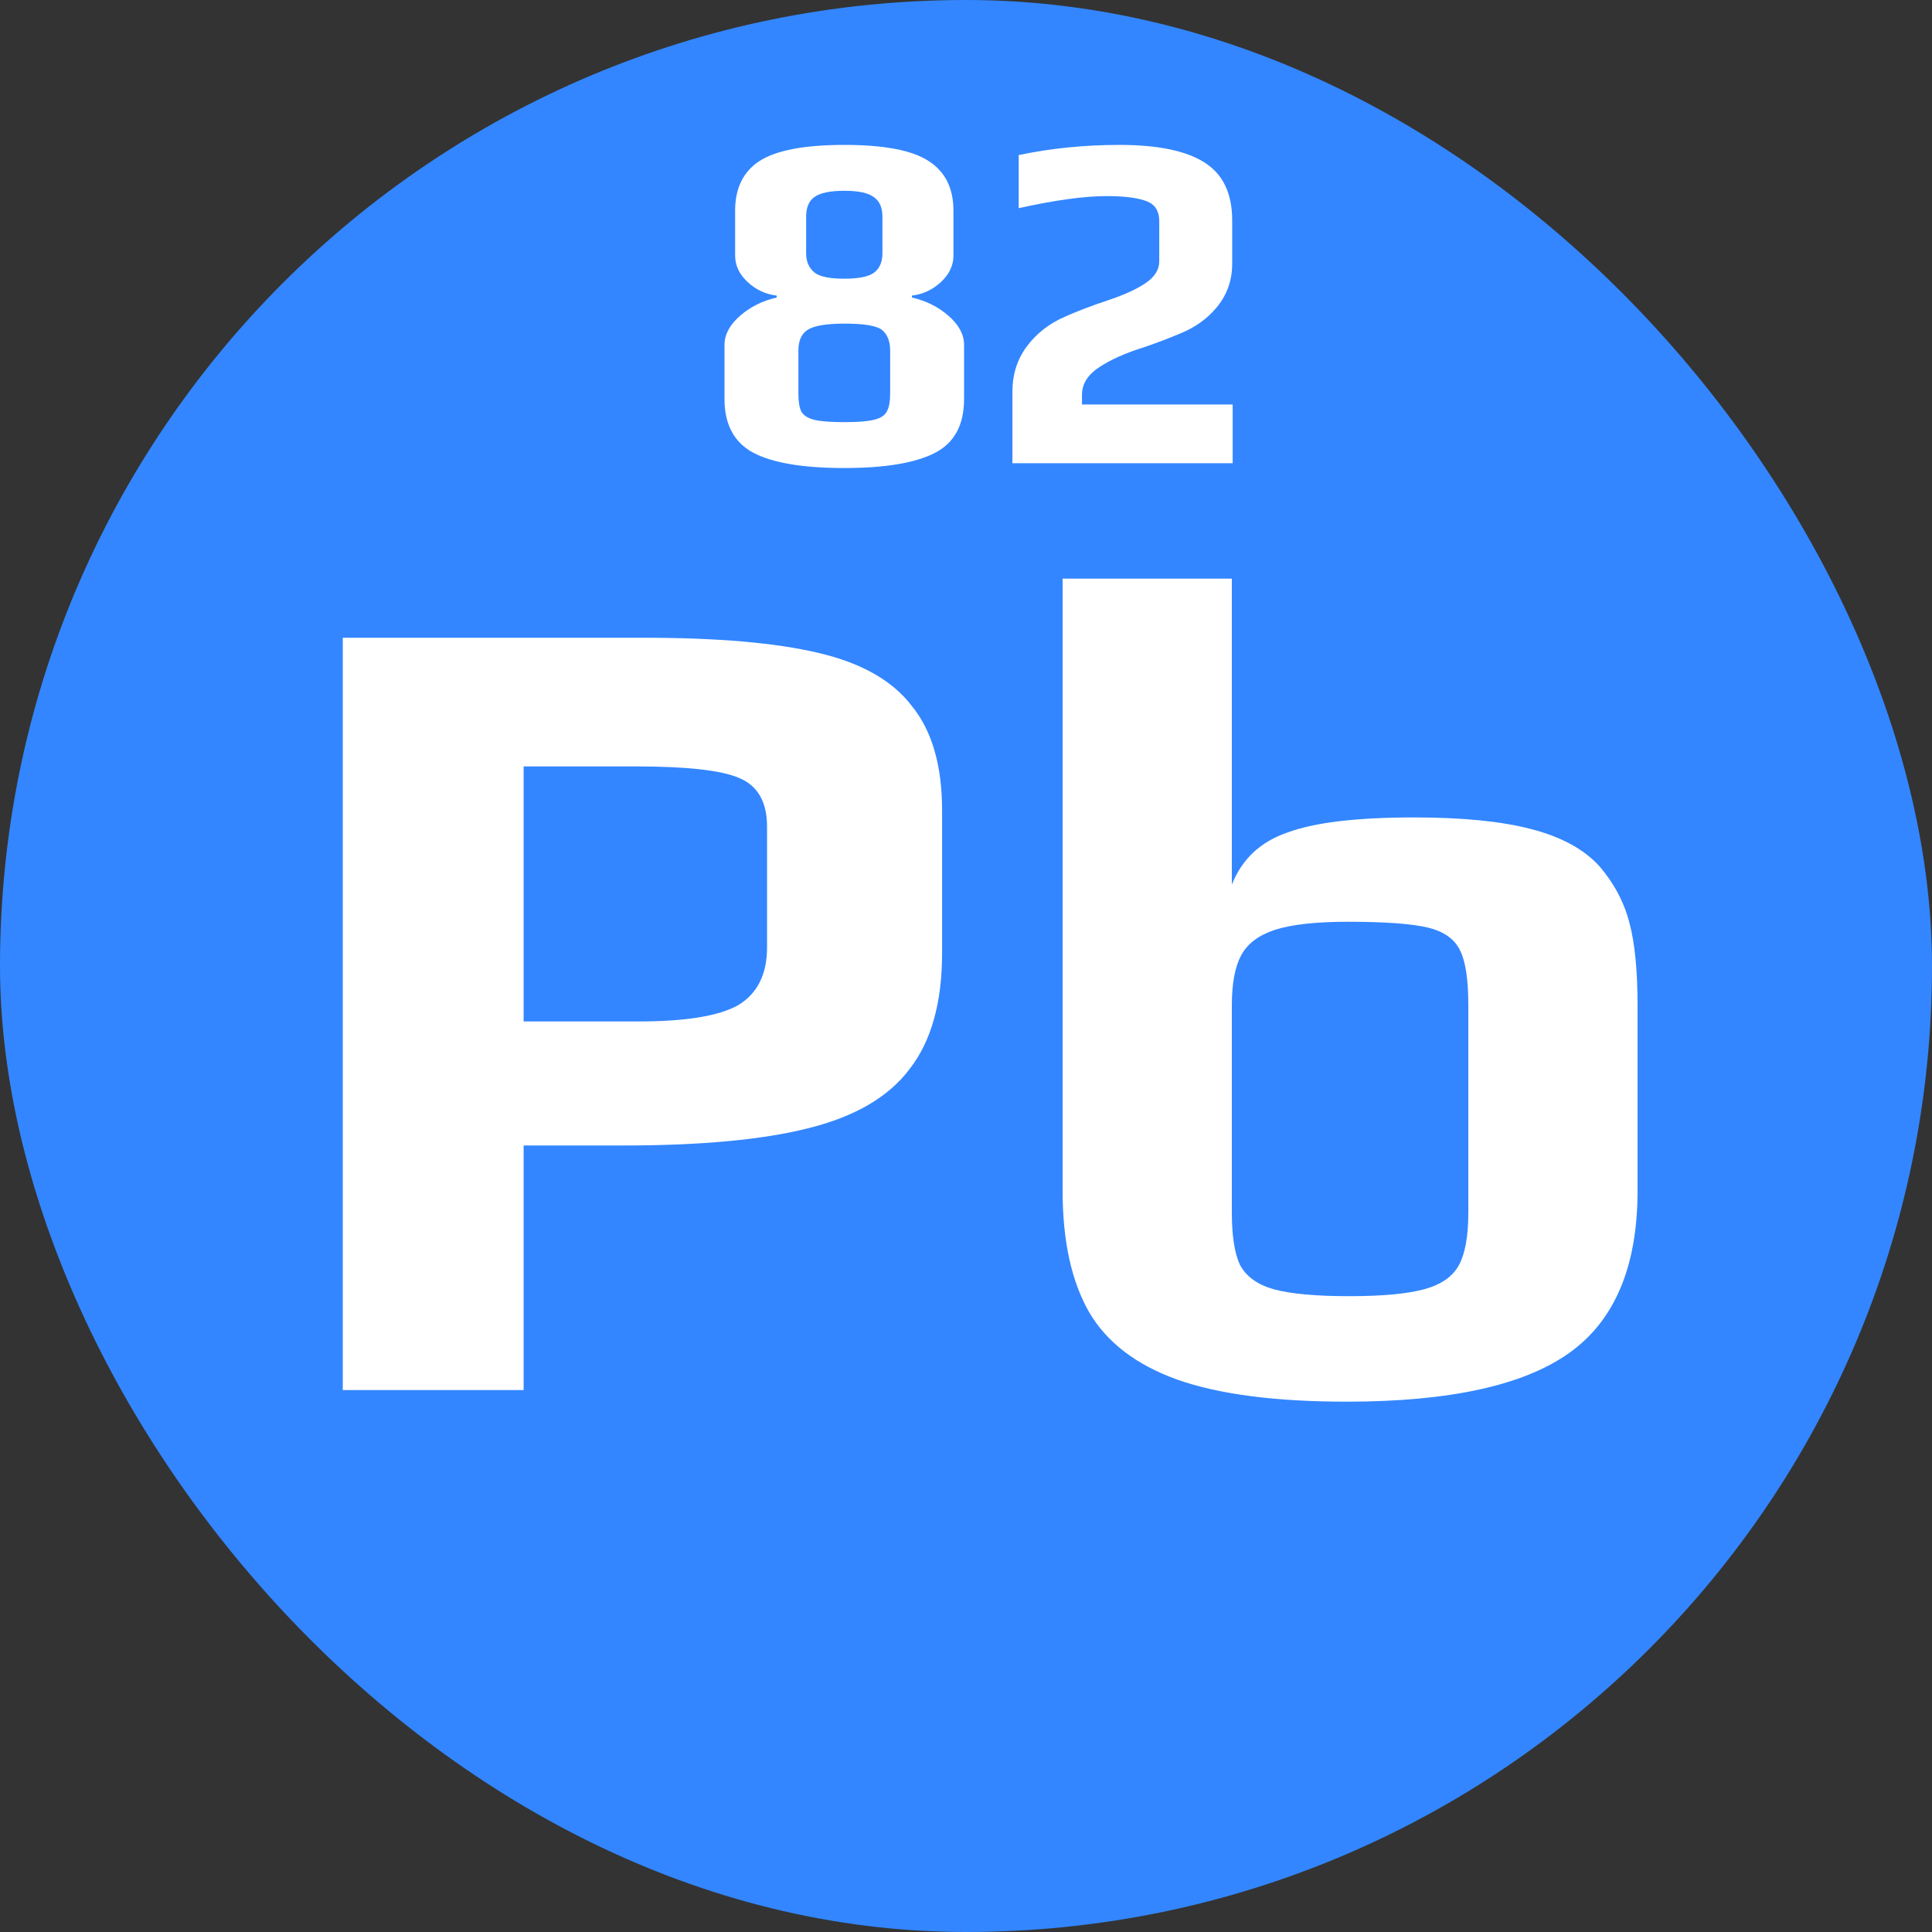
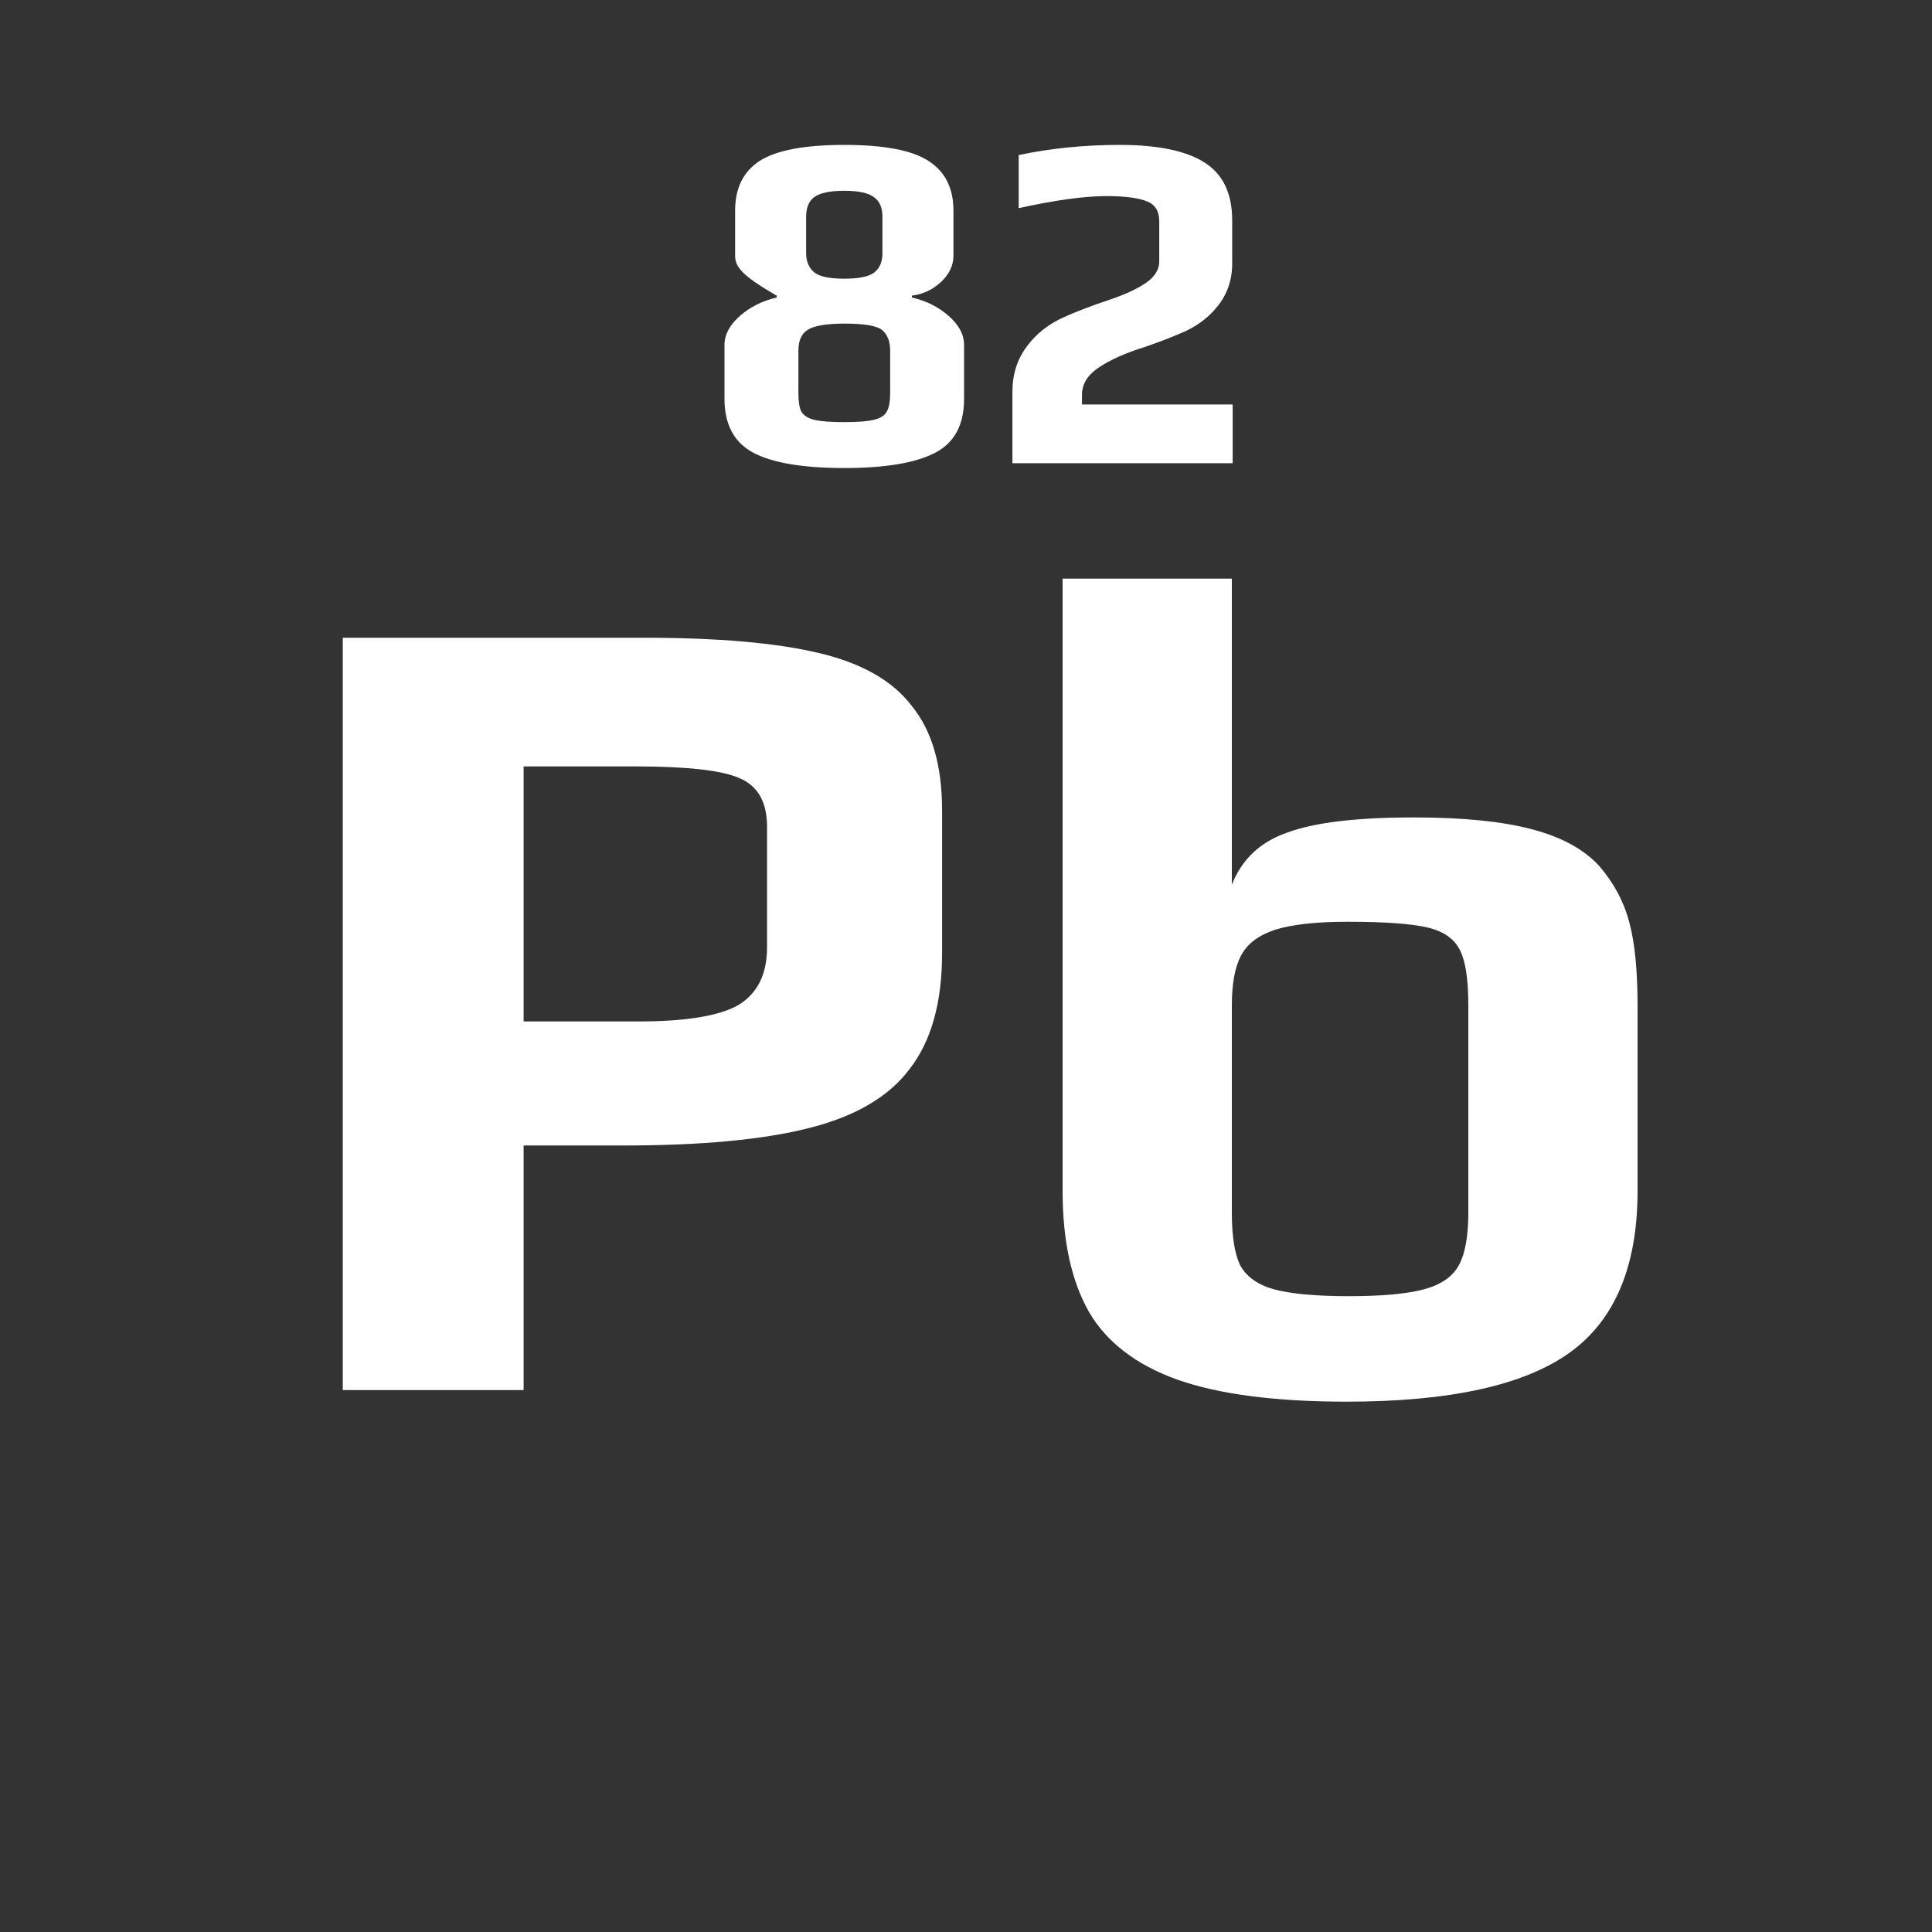
<svg xmlns="http://www.w3.org/2000/svg" width="40" height="40" viewBox="0 0 40 40" fill="none">
  <rect x="0" y="0" width="40" height="40" fill="#333333" stroke="none" />
-   <rect width="40" height="40" rx="20" fill="#3386FF" />
  <path d="M7.097 13.204H13.337C14.857 13.204 16.057 13.308 16.937 13.516C17.833 13.724 18.481 14.092 18.881 14.62C19.297 15.132 19.505 15.852 19.505 16.78V19.732C19.505 20.756 19.281 21.556 18.833 22.132C18.401 22.708 17.705 23.116 16.745 23.356C15.801 23.596 14.521 23.716 12.905 23.716H10.841V28.78H7.097V13.204ZM13.217 21.148C14.193 21.148 14.881 21.036 15.281 20.812C15.681 20.572 15.881 20.172 15.881 19.612V17.116C15.881 16.604 15.689 16.268 15.305 16.108C14.937 15.948 14.225 15.868 13.169 15.868H10.841V21.148H13.217Z" fill="white" />
  <path d="M27.88 29.02C26.408 29.02 25.24 28.868 24.376 28.564C23.528 28.26 22.92 27.796 22.552 27.172C22.184 26.532 22 25.692 22 24.652V11.98H25.504V18.316C25.712 17.788 26.096 17.428 26.656 17.236C27.216 17.028 28.088 16.924 29.272 16.924C30.28 16.924 31.088 17.004 31.696 17.164C32.32 17.324 32.792 17.58 33.112 17.932C33.416 18.284 33.624 18.676 33.736 19.108C33.848 19.524 33.904 20.1 33.904 20.836V24.652C33.904 26.22 33.432 27.34 32.488 28.012C31.544 28.684 30.008 29.02 27.88 29.02ZM27.928 26.836C28.616 26.836 29.136 26.788 29.488 26.692C29.84 26.596 30.08 26.428 30.208 26.188C30.336 25.948 30.4 25.588 30.4 25.108V20.812C30.4 20.284 30.344 19.908 30.232 19.684C30.12 19.444 29.896 19.284 29.56 19.204C29.224 19.124 28.672 19.084 27.904 19.084C27.248 19.084 26.744 19.14 26.392 19.252C26.056 19.364 25.824 19.54 25.696 19.78C25.568 20.02 25.504 20.364 25.504 20.812V25.108C25.504 25.588 25.56 25.948 25.672 26.188C25.8 26.428 26.032 26.596 26.368 26.692C26.72 26.788 27.24 26.836 27.928 26.836Z" fill="white" />
-   <path d="M17.48 9.69C16.62 9.69 15.99 9.583 15.59 9.37C15.197 9.157 15 8.787 15 8.26V7.14C15 6.927 15.107 6.727 15.32 6.54C15.533 6.353 15.787 6.227 16.08 6.16V6.12C15.853 6.093 15.653 6 15.48 5.84C15.307 5.68 15.22 5.497 15.22 5.29V4.36C15.22 3.893 15.39 3.55 15.73 3.33C16.077 3.11 16.66 3 17.48 3C18.3 3 18.88 3.11 19.22 3.33C19.567 3.55 19.74 3.893 19.74 4.36V5.29C19.74 5.497 19.653 5.68 19.48 5.84C19.307 6 19.107 6.093 18.88 6.12V6.16C19.173 6.227 19.427 6.353 19.64 6.54C19.853 6.727 19.96 6.927 19.96 7.14V8.26C19.96 8.8 19.757 9.173 19.35 9.38C18.943 9.587 18.32 9.69 17.48 9.69ZM17.48 5.77C17.773 5.77 17.977 5.73 18.09 5.65C18.21 5.563 18.27 5.427 18.27 5.24V4.49C18.27 4.297 18.21 4.16 18.09 4.08C17.977 3.993 17.773 3.95 17.48 3.95C17.187 3.95 16.98 3.993 16.86 4.08C16.747 4.16 16.69 4.297 16.69 4.49V5.24C16.69 5.413 16.747 5.547 16.86 5.64C16.967 5.727 17.173 5.77 17.48 5.77ZM17.48 8.74C17.767 8.74 17.973 8.723 18.1 8.69C18.233 8.657 18.32 8.6 18.36 8.52C18.407 8.44 18.43 8.313 18.43 8.14V7.26C18.43 7.067 18.373 6.923 18.26 6.83C18.147 6.743 17.89 6.7 17.49 6.7C17.11 6.7 16.853 6.743 16.72 6.83C16.593 6.91 16.53 7.053 16.53 7.26V8.14C16.53 8.313 16.55 8.44 16.59 8.52C16.637 8.6 16.723 8.657 16.85 8.69C16.983 8.723 17.193 8.74 17.48 8.74Z" fill="white" />
+   <path d="M17.48 9.69C16.62 9.69 15.99 9.583 15.59 9.37C15.197 9.157 15 8.787 15 8.26V7.14C15 6.927 15.107 6.727 15.32 6.54C15.533 6.353 15.787 6.227 16.08 6.16V6.12C15.307 5.68 15.22 5.497 15.22 5.29V4.36C15.22 3.893 15.39 3.55 15.73 3.33C16.077 3.11 16.66 3 17.48 3C18.3 3 18.88 3.11 19.22 3.33C19.567 3.55 19.74 3.893 19.74 4.36V5.29C19.74 5.497 19.653 5.68 19.48 5.84C19.307 6 19.107 6.093 18.88 6.12V6.16C19.173 6.227 19.427 6.353 19.64 6.54C19.853 6.727 19.96 6.927 19.96 7.14V8.26C19.96 8.8 19.757 9.173 19.35 9.38C18.943 9.587 18.32 9.69 17.48 9.69ZM17.48 5.77C17.773 5.77 17.977 5.73 18.09 5.65C18.21 5.563 18.27 5.427 18.27 5.24V4.49C18.27 4.297 18.21 4.16 18.09 4.08C17.977 3.993 17.773 3.95 17.48 3.95C17.187 3.95 16.98 3.993 16.86 4.08C16.747 4.16 16.69 4.297 16.69 4.49V5.24C16.69 5.413 16.747 5.547 16.86 5.64C16.967 5.727 17.173 5.77 17.48 5.77ZM17.48 8.74C17.767 8.74 17.973 8.723 18.1 8.69C18.233 8.657 18.32 8.6 18.36 8.52C18.407 8.44 18.43 8.313 18.43 8.14V7.26C18.43 7.067 18.373 6.923 18.26 6.83C18.147 6.743 17.89 6.7 17.49 6.7C17.11 6.7 16.853 6.743 16.72 6.83C16.593 6.91 16.53 7.053 16.53 7.26V8.14C16.53 8.313 16.55 8.44 16.59 8.52C16.637 8.6 16.723 8.657 16.85 8.69C16.983 8.723 17.193 8.74 17.48 8.74Z" fill="white" />
  <path d="M20.961 8.11C20.961 7.75 21.061 7.437 21.261 7.17C21.461 6.903 21.721 6.7 22.041 6.56C22.294 6.447 22.591 6.333 22.931 6.22C23.271 6.107 23.534 5.987 23.721 5.86C23.907 5.733 24.001 5.583 24.001 5.41V4.58C24.001 4.373 23.917 4.237 23.751 4.17C23.571 4.097 23.291 4.06 22.911 4.06C22.451 4.06 21.844 4.143 21.091 4.31V3.21C21.757 3.07 22.454 3 23.181 3C23.967 3 24.551 3.12 24.931 3.36C25.317 3.6 25.511 4 25.511 4.56V5.46C25.511 5.8 25.407 6.097 25.201 6.35C25.001 6.597 24.741 6.783 24.421 6.91C24.121 7.037 23.814 7.15 23.501 7.25C23.161 7.37 22.891 7.503 22.691 7.65C22.497 7.797 22.401 7.97 22.401 8.17V8.374H25.521V9.59H20.961V8.11Z" fill="white" />
</svg>